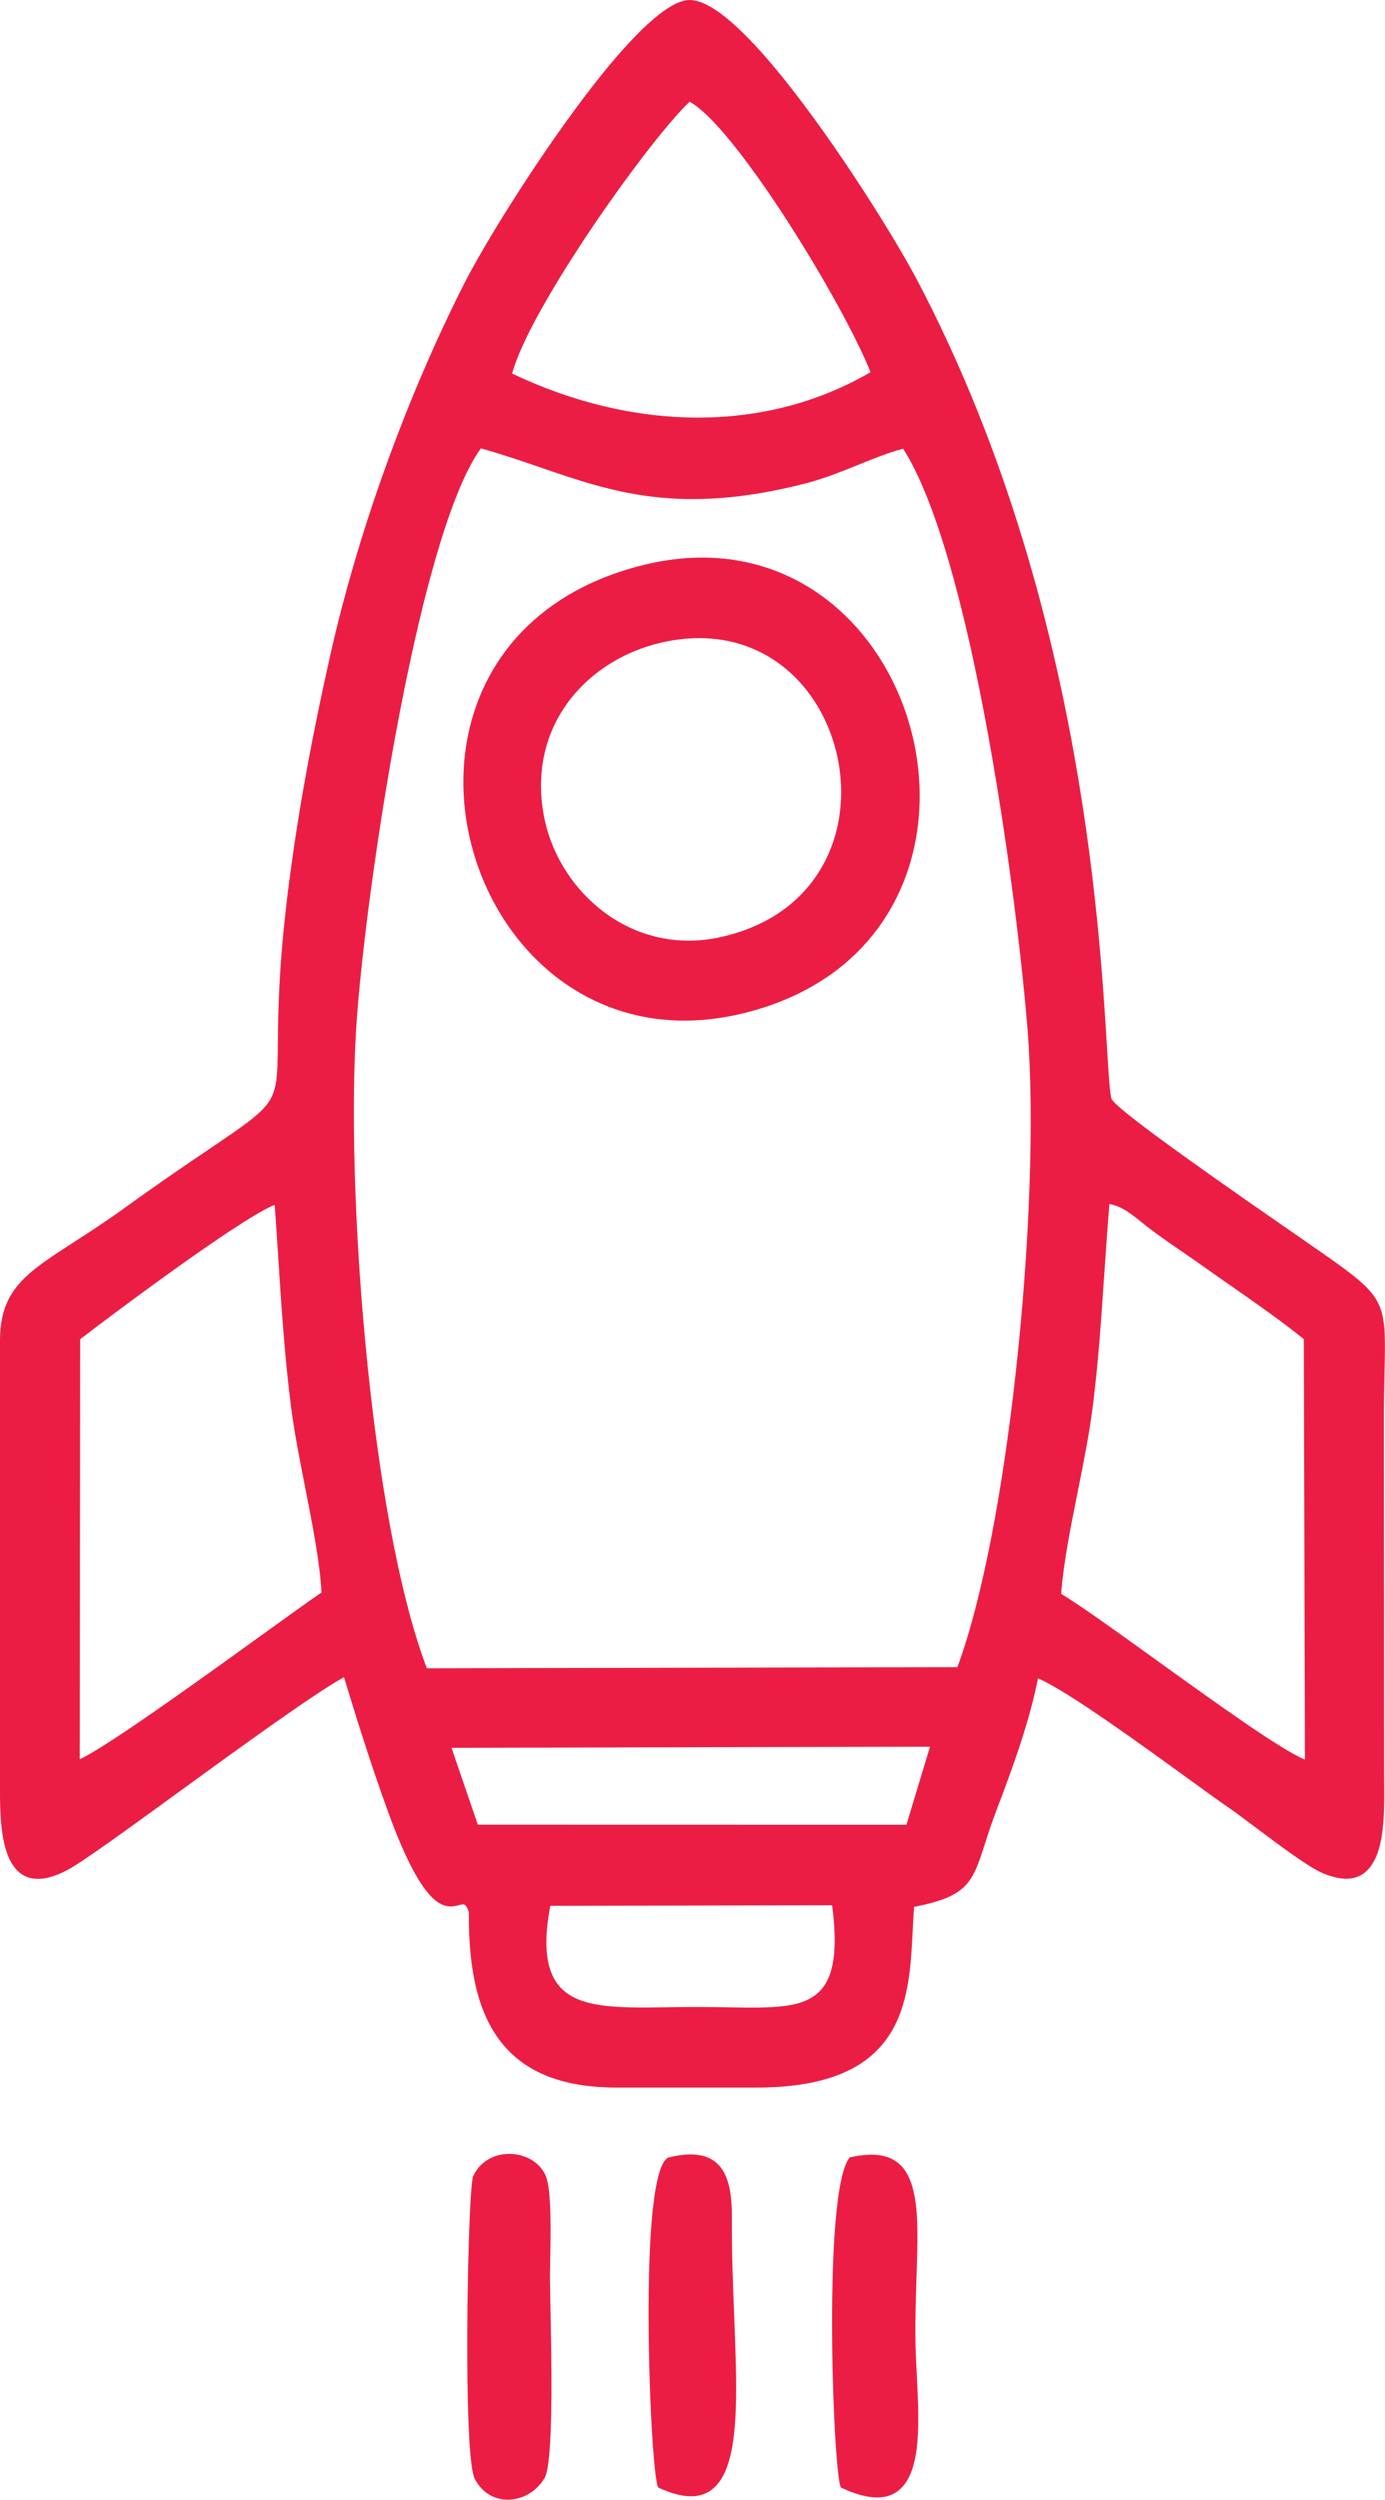
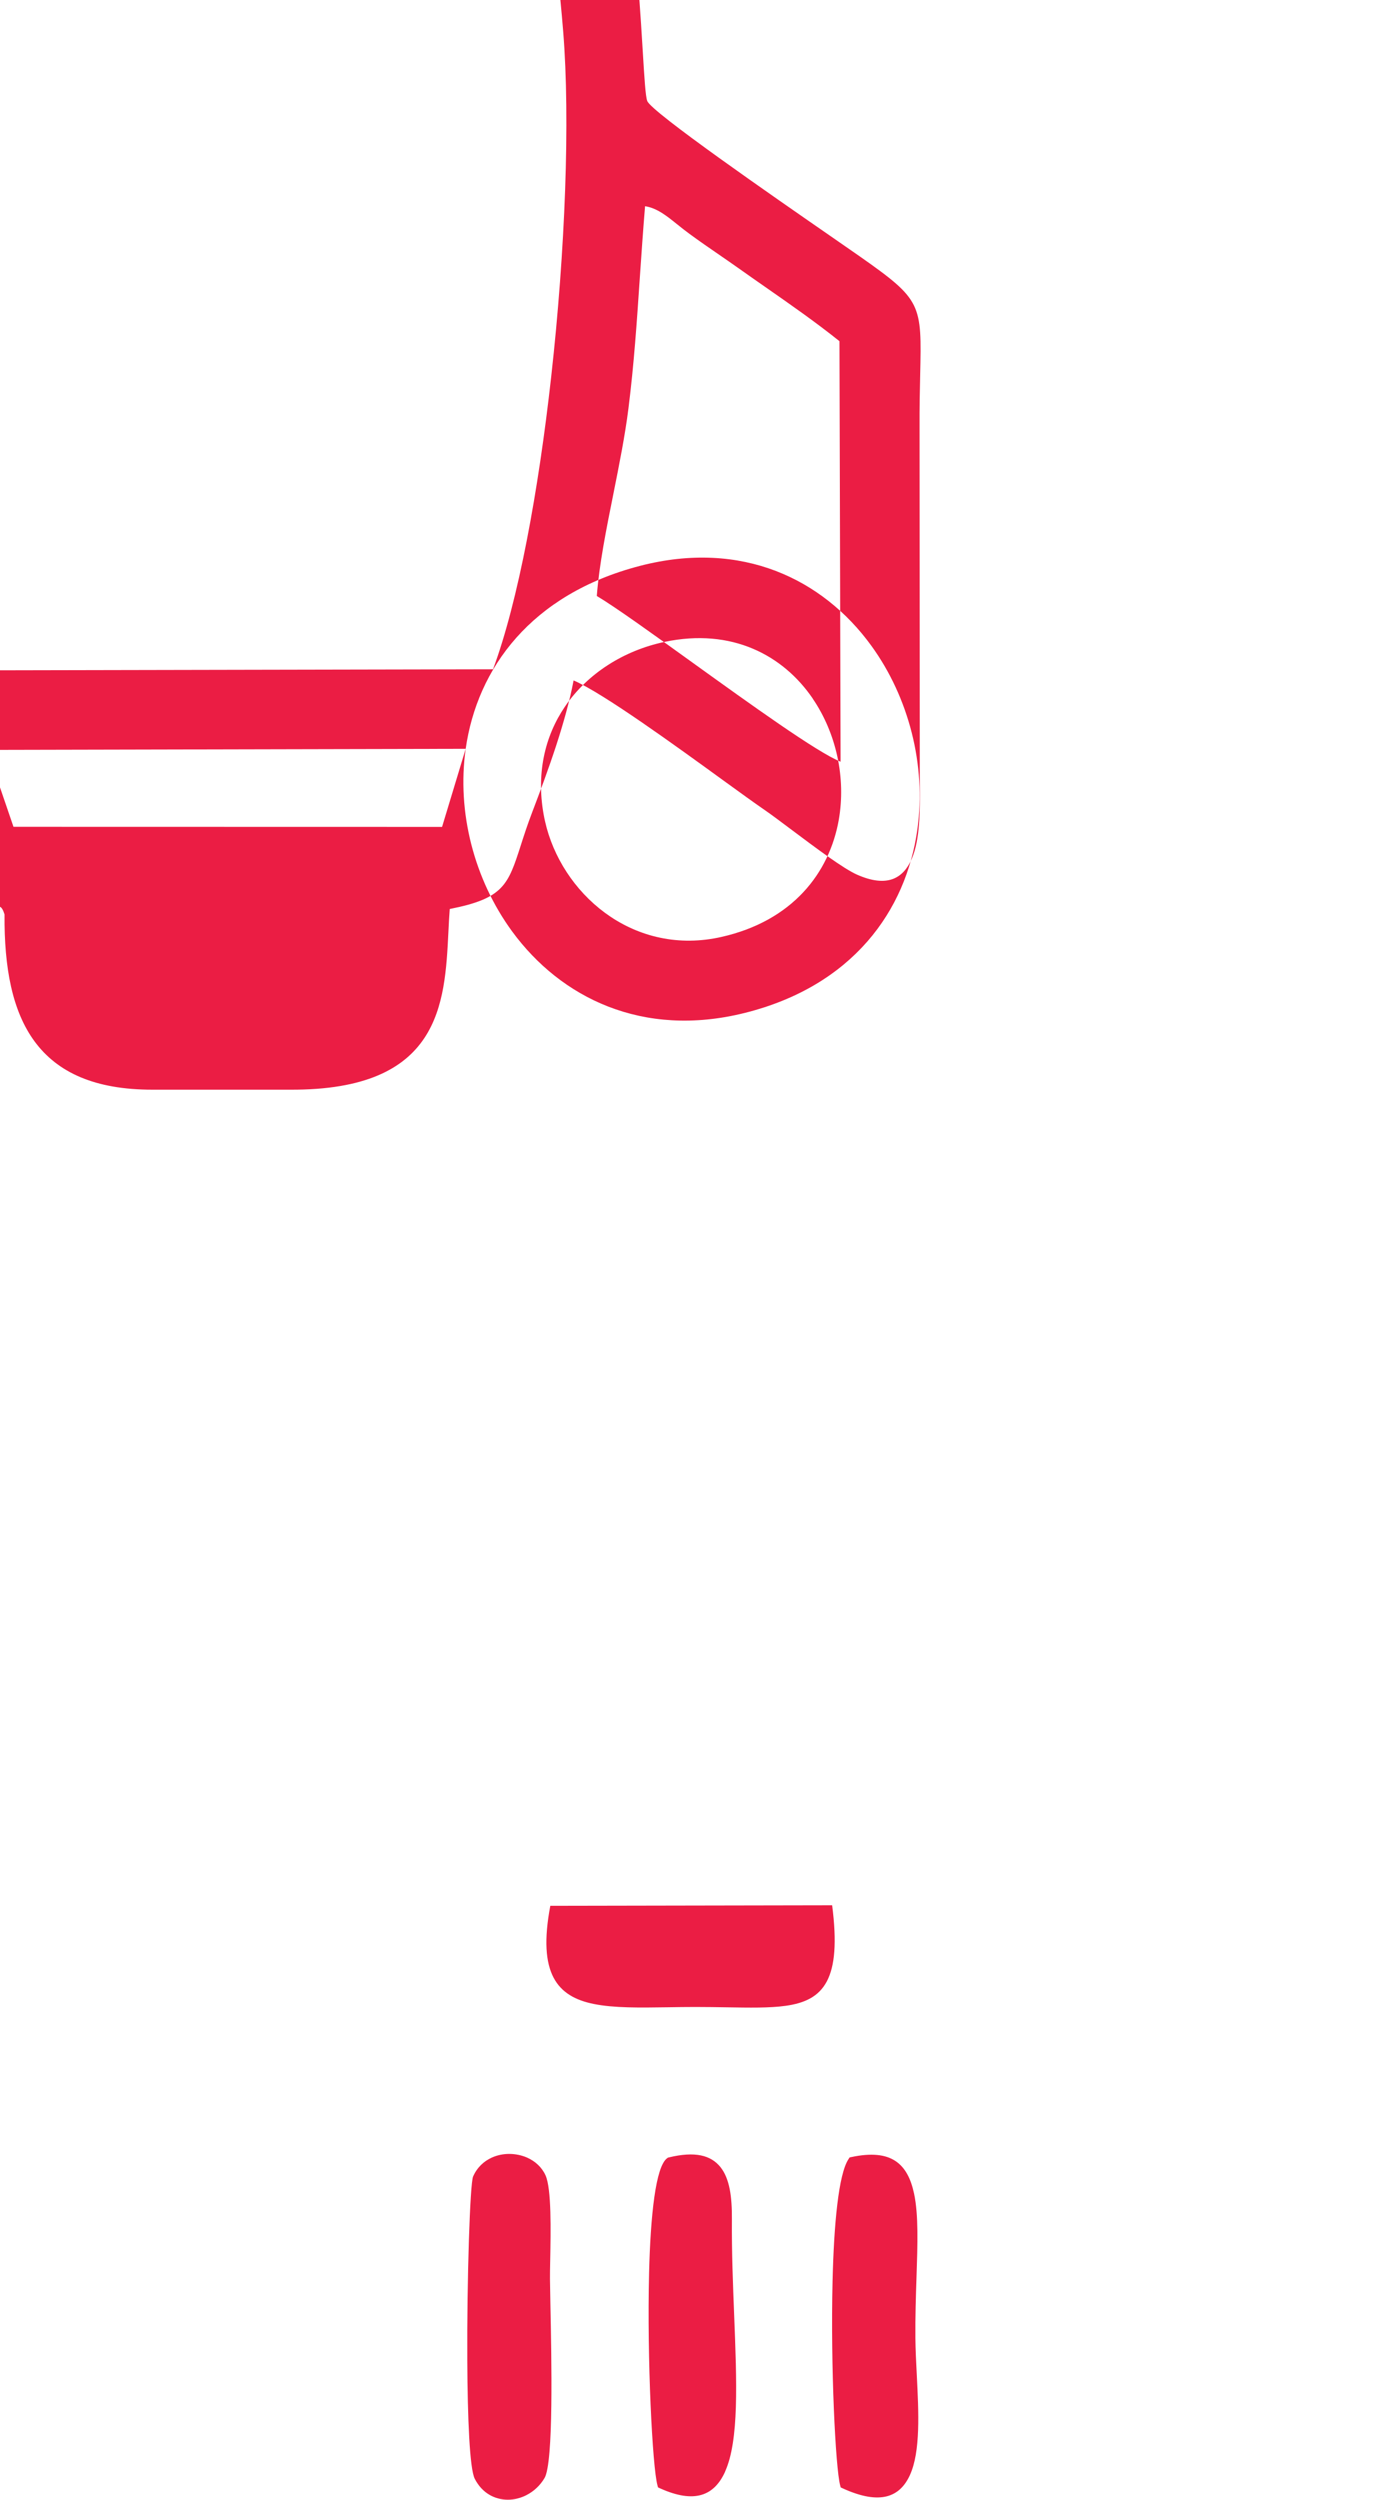
<svg xmlns="http://www.w3.org/2000/svg" xml:space="preserve" width="74.529mm" height="134.437mm" version="1.1" style="shape-rendering:geometricPrecision; text-rendering:geometricPrecision; image-rendering:optimizeQuality; fill-rule:evenodd; clip-rule:evenodd" viewBox="0 0 286.61 516.98">
  <defs>
    <style type="text/css"> .fil0 {fill:#EB1D44} </style>
  </defs>
  <g id="Слой_x0020_1">
-     <path class="fil0" d="M172.19 394.04l-58.31 0.11c-2.65,14.01 1.42,18.77 8.99,20.3 4.21,0.85 9.53,0.77 15.38,0.68 1.83,-0.03 3.72,-0.06 5.66,-0.06 2.25,-0 4.39,0.04 6.42,0.07 4.76,0.08 8.89,0.16 12.27,-0.31 7.88,-1.1 11.59,-5.43 9.6,-20.8zm0.1 77.7c0.28,-11.72 1.23,-22.09 3.31,-25.22l0.22 -0.33 0.38 -0.08c8.21,-1.75 11.64,1.34 12.96,7.58 0.93,4.39 0.73,10.38 0.5,17.34 -0.13,3.9 -0.27,8.11 -0.23,12.49 0.02,2.37 0.15,4.98 0.29,7.63 0.39,7.76 0.8,15.86 -1.42,20.73 -2.06,4.52 -6.12,6.3 -13.91,2.75l-0.41 -0.19 -0.12 -0.44c-0.95,-3.52 -2,-24.54 -1.57,-42.25zm-22.23 39.43c-2.25,4.98 -6.32,6.68 -13.48,3.45l-0.41 -0.19 -0.12 -0.44c-1.03,-3.77 -2.17,-26.06 -1.73,-43.93 0.3,-11.92 1.36,-21.98 3.74,-23.71l0.15 -0.11 0.19 -0.05c5.44,-1.33 8.73,-0.45 10.7,2.01 1.89,2.37 2.4,6.14 2.36,10.81 -0.05,6.7 0.22,13.47 0.47,19.87 0.54,13.79 1.02,25.87 -1.88,32.28zm-36.16 -34.6c0.23,11.18 0.68,32.72 -1.21,35.92 -0.93,1.58 -2.26,2.78 -3.75,3.54 -1.21,0.62 -2.53,0.95 -3.84,0.95 -1.33,0 -2.64,-0.33 -3.82,-1.02 -1.21,-0.71 -2.27,-1.81 -3.04,-3.32 -1.05,-2.06 -1.48,-12.56 -1.54,-24.37 -0.09,-16.91 0.57,-36.71 1.2,-38.13 0.83,-1.89 2.24,-3.18 3.88,-3.92 1.15,-0.52 2.41,-0.77 3.66,-0.76 1.26,0.01 2.5,0.27 3.63,0.76 1.65,0.73 3.05,1.97 3.82,3.67 1.26,2.77 1.08,11.58 0.97,17.47 -0.03,1.61 -0.06,3 -0.05,3.95 0.01,1.14 0.05,2.99 0.09,5.27zm54.29 -332.1c-6.12,-8.97 -16.77,-14.66 -30.67,-11.72 -8.38,1.77 -15.92,6.49 -20.61,13.38 -4.19,6.16 -6.09,14.06 -4.25,23.14l0.14 0.63c1.65,7.32 6.1,14.25 12.39,18.88 6.28,4.62 14.4,6.96 23.4,5.14l0.69 -0.15c14.71,-3.31 22.35,-13.24 24.29,-24.19 0.76,-4.32 0.64,-8.81 -0.29,-13.11 -0.93,-4.3 -2.66,-8.42 -5.11,-12.01zm-71.82 10.39c2.37,-16.64 13.52,-31.98 36.05,-37.83 21.16,-5.49 37.9,2.8 47.83,16.43 3.92,5.37 6.77,11.57 8.42,18.07 1.65,6.5 2.09,13.32 1.18,19.94 -2.32,16.9 -13.44,32.45 -35.75,38.02 -21.14,5.27 -38.06,-3.15 -48.11,-16.85 -3.92,-5.35 -6.79,-11.51 -8.45,-17.98 -1.66,-6.47 -2.1,-13.24 -1.17,-19.8zm96.09 206.38l-99.02 0.23 5.44 15.9 88.69 0.02 4.89 -16.16zm43.8 -108.44c-2.2,-1.78 -4.19,-3.38 -6.68,-3.78 -0.42,5.04 -0.75,9.9 -1.08,14.72 -0.61,9.02 -1.2,17.91 -2.36,27.11 -0.71,5.64 -1.91,11.62 -3.1,17.58 -1.48,7.36 -2.95,14.69 -3.45,21.2 3.9,2.33 11.44,7.75 19.63,13.65 12.25,8.81 25.97,18.69 30.82,20.63l-0.23 -86.97c-4.96,-3.97 -10.03,-7.5 -15.34,-11.2 -1.55,-1.08 -3.12,-2.17 -5.43,-3.81 -1.4,-0.99 -2.82,-1.97 -4.2,-2.92 -2.01,-1.38 -3.93,-2.7 -6.18,-4.35 -0.84,-0.61 -1.63,-1.25 -2.39,-1.86zm-219.67 24.16l-0.09 86.88c5.72,-2.65 24.86,-16.45 38.14,-26.02 5.29,-3.81 9.65,-6.95 11.89,-8.47 -0.3,-6.02 -1.86,-13.98 -3.41,-21.88 -1.13,-5.76 -2.25,-11.49 -2.89,-16.52 -1.33,-10.48 -1.98,-20.47 -2.64,-30.77 -0.23,-3.59 -0.47,-7.22 -0.74,-10.99 -2.16,0.8 -6.64,3.6 -11.87,7.14 -10.98,7.43 -24.98,18.02 -28.39,20.63zm71.74 68.06l109.79 -0.23c5.22,-14.09 9.4,-36.83 12.04,-60.55 2.9,-25.98 3.94,-53.11 2.48,-71.31 -1.37,-17.09 -5.28,-49.05 -11.27,-76.67 -3.97,-18.31 -8.85,-34.68 -14.48,-43.46 -2.95,0.76 -5.98,1.99 -9.14,3.27 -3.53,1.43 -7.23,2.93 -11.22,3.95 -25.83,6.58 -39.84,1.76 -54.73,-3.36 -3.96,-1.36 -7.98,-2.74 -12.28,-3.93 -5.33,7.3 -10.33,24.17 -14.5,43.4 -6.18,28.48 -10.49,62.02 -11.37,77.53 -1.09,19.12 -0.04,47.26 2.97,73.84 2.54,22.46 6.48,43.78 11.72,57.54zm31.35 -293.66c-6.45,9.9 -12.04,19.81 -13.71,25.89 12.35,5.89 25.7,9.18 38.89,9.11 12.2,-0.06 24.27,-2.99 35.29,-9.39 -3.16,-7.95 -11.6,-23.05 -20.13,-35.7 -6.59,-9.76 -13.18,-18.01 -17.31,-20.23 -4.41,4.07 -14.46,17.14 -23.03,30.3zm-119.68 316.82l-0 -90.87c0.01,-10.56 5.33,-13.99 15.37,-20.47 3.04,-1.96 6.53,-4.21 10.39,-7 7.45,-5.38 13.09,-9.2 17.44,-12.13 7.93,-5.36 11.48,-7.76 12.99,-10.81 1.22,-2.45 1.25,-5.56 1.31,-11.16 0.07,-6.87 0.19,-17.39 2.55,-34.95 1.06,-7.87 2.28,-15.37 3.65,-22.78 1.37,-7.39 2.89,-14.68 4.56,-22.13 2.96,-13.23 6.91,-26.45 11.44,-39.06 4.9,-13.62 10.47,-26.51 16.24,-37.93 4.28,-8.49 16.14,-27.64 27.21,-41.74 7.59,-9.67 14.92,-17.02 19.46,-17.15 4.69,-0.14 11.95,6.8 19.46,16.13 11.32,14.05 23.45,33.64 27.84,42.02 33.37,63.57 37.56,132.07 39.17,158.48 0.36,5.91 0.59,9.68 0.95,10.63 0.88,2.3 25.93,19.64 38.46,28.31 2.5,1.73 4.53,3.14 5.62,3.9 12.75,8.96 12.73,9.75 12.4,24.43 -0.07,3.01 -0.15,6.64 -0.13,11.05l0.05 71.9 0.01 1.95c0.04,5.03 0.08,11.23 -1.71,15.28 -1.75,3.97 -5.06,5.94 -11.3,3.18 -2.82,-1.25 -8.51,-5.51 -13.38,-9.16 -2.35,-1.76 -4.5,-3.38 -6.06,-4.44 -1.76,-1.21 -4.61,-3.27 -8.02,-5.74 -10.06,-7.3 -25.1,-18.21 -31.18,-20.82 -0.81,4.27 -2.11,8.86 -3.57,13.36 -1.6,4.9 -3.39,9.69 -4.98,13.85 -1.03,2.69 -1.75,4.94 -2.37,6.87 -2.64,8.2 -3.55,11 -14.71,13.19 -0.12,1.52 -0.2,3.14 -0.28,4.8 -0.74,14.84 -1.63,32.74 -32.78,32.57l-28.49 0c-11.91,0 -19.61,-3.56 -24.34,-9.95 -4.65,-6.3 -6.33,-15.29 -6.24,-26.3 -0.59,-1.88 -1.13,-1.73 -1.87,-1.53 -2.82,0.76 -7.2,1.94 -14.99,-19.63 -1.77,-4.89 -3.35,-9.56 -4.86,-14.25 -1.39,-4.29 -2.73,-8.64 -4.13,-13.22 -6.54,3.66 -21.19,14.31 -34.13,23.71 -10.59,7.7 -20.04,14.56 -23.07,16.16 -6.37,3.34 -9.9,1.82 -11.86,-1.92 -2.16,-4.12 -2.14,-11 -2.13,-16.61z" />
+     <path class="fil0" d="M172.19 394.04l-58.31 0.11c-2.65,14.01 1.42,18.77 8.99,20.3 4.21,0.85 9.53,0.77 15.38,0.68 1.83,-0.03 3.72,-0.06 5.66,-0.06 2.25,-0 4.39,0.04 6.42,0.07 4.76,0.08 8.89,0.16 12.27,-0.31 7.88,-1.1 11.59,-5.43 9.6,-20.8zm0.1 77.7c0.28,-11.72 1.23,-22.09 3.31,-25.22l0.22 -0.33 0.38 -0.08c8.21,-1.75 11.64,1.34 12.96,7.58 0.93,4.39 0.73,10.38 0.5,17.34 -0.13,3.9 -0.27,8.11 -0.23,12.49 0.02,2.37 0.15,4.98 0.29,7.63 0.39,7.76 0.8,15.86 -1.42,20.73 -2.06,4.52 -6.12,6.3 -13.91,2.75l-0.41 -0.19 -0.12 -0.44c-0.95,-3.52 -2,-24.54 -1.57,-42.25zm-22.23 39.43c-2.25,4.98 -6.32,6.68 -13.48,3.45l-0.41 -0.19 -0.12 -0.44c-1.03,-3.77 -2.17,-26.06 -1.73,-43.93 0.3,-11.92 1.36,-21.98 3.74,-23.71l0.15 -0.11 0.19 -0.05c5.44,-1.33 8.73,-0.45 10.7,2.01 1.89,2.37 2.4,6.14 2.36,10.81 -0.05,6.7 0.22,13.47 0.47,19.87 0.54,13.79 1.02,25.87 -1.88,32.28zm-36.16 -34.6c0.23,11.18 0.68,32.72 -1.21,35.92 -0.93,1.58 -2.26,2.78 -3.75,3.54 -1.21,0.62 -2.53,0.95 -3.84,0.95 -1.33,0 -2.64,-0.33 -3.82,-1.02 -1.21,-0.71 -2.27,-1.81 -3.04,-3.32 -1.05,-2.06 -1.48,-12.56 -1.54,-24.37 -0.09,-16.91 0.57,-36.71 1.2,-38.13 0.83,-1.89 2.24,-3.18 3.88,-3.92 1.15,-0.52 2.41,-0.77 3.66,-0.76 1.26,0.01 2.5,0.27 3.63,0.76 1.65,0.73 3.05,1.97 3.82,3.67 1.26,2.77 1.08,11.58 0.97,17.47 -0.03,1.61 -0.06,3 -0.05,3.95 0.01,1.14 0.05,2.99 0.09,5.27zm54.29 -332.1c-6.12,-8.97 -16.77,-14.66 -30.67,-11.72 -8.38,1.77 -15.92,6.49 -20.61,13.38 -4.19,6.16 -6.09,14.06 -4.25,23.14l0.14 0.63c1.65,7.32 6.1,14.25 12.39,18.88 6.28,4.62 14.4,6.96 23.4,5.14l0.69 -0.15c14.71,-3.31 22.35,-13.24 24.29,-24.19 0.76,-4.32 0.64,-8.81 -0.29,-13.11 -0.93,-4.3 -2.66,-8.42 -5.11,-12.01zm-71.82 10.39c2.37,-16.64 13.52,-31.98 36.05,-37.83 21.16,-5.49 37.9,2.8 47.83,16.43 3.92,5.37 6.77,11.57 8.42,18.07 1.65,6.5 2.09,13.32 1.18,19.94 -2.32,16.9 -13.44,32.45 -35.75,38.02 -21.14,5.27 -38.06,-3.15 -48.11,-16.85 -3.92,-5.35 -6.79,-11.51 -8.45,-17.98 -1.66,-6.47 -2.1,-13.24 -1.17,-19.8zl-99.02 0.23 5.44 15.9 88.69 0.02 4.89 -16.16zm43.8 -108.44c-2.2,-1.78 -4.19,-3.38 -6.68,-3.78 -0.42,5.04 -0.75,9.9 -1.08,14.72 -0.61,9.02 -1.2,17.91 -2.36,27.11 -0.71,5.64 -1.91,11.62 -3.1,17.58 -1.48,7.36 -2.95,14.69 -3.45,21.2 3.9,2.33 11.44,7.75 19.63,13.65 12.25,8.81 25.97,18.69 30.82,20.63l-0.23 -86.97c-4.96,-3.97 -10.03,-7.5 -15.34,-11.2 -1.55,-1.08 -3.12,-2.17 -5.43,-3.81 -1.4,-0.99 -2.82,-1.97 -4.2,-2.92 -2.01,-1.38 -3.93,-2.7 -6.18,-4.35 -0.84,-0.61 -1.63,-1.25 -2.39,-1.86zm-219.67 24.16l-0.09 86.88c5.72,-2.65 24.86,-16.45 38.14,-26.02 5.29,-3.81 9.65,-6.95 11.89,-8.47 -0.3,-6.02 -1.86,-13.98 -3.41,-21.88 -1.13,-5.76 -2.25,-11.49 -2.89,-16.52 -1.33,-10.48 -1.98,-20.47 -2.64,-30.77 -0.23,-3.59 -0.47,-7.22 -0.74,-10.99 -2.16,0.8 -6.64,3.6 -11.87,7.14 -10.98,7.43 -24.98,18.02 -28.39,20.63zm71.74 68.06l109.79 -0.23c5.22,-14.09 9.4,-36.83 12.04,-60.55 2.9,-25.98 3.94,-53.11 2.48,-71.31 -1.37,-17.09 -5.28,-49.05 -11.27,-76.67 -3.97,-18.31 -8.85,-34.68 -14.48,-43.46 -2.95,0.76 -5.98,1.99 -9.14,3.27 -3.53,1.43 -7.23,2.93 -11.22,3.95 -25.83,6.58 -39.84,1.76 -54.73,-3.36 -3.96,-1.36 -7.98,-2.74 -12.28,-3.93 -5.33,7.3 -10.33,24.17 -14.5,43.4 -6.18,28.48 -10.49,62.02 -11.37,77.53 -1.09,19.12 -0.04,47.26 2.97,73.84 2.54,22.46 6.48,43.78 11.72,57.54zm31.35 -293.66c-6.45,9.9 -12.04,19.81 -13.71,25.89 12.35,5.89 25.7,9.18 38.89,9.11 12.2,-0.06 24.27,-2.99 35.29,-9.39 -3.16,-7.95 -11.6,-23.05 -20.13,-35.7 -6.59,-9.76 -13.18,-18.01 -17.31,-20.23 -4.41,4.07 -14.46,17.14 -23.03,30.3zm-119.68 316.82l-0 -90.87c0.01,-10.56 5.33,-13.99 15.37,-20.47 3.04,-1.96 6.53,-4.21 10.39,-7 7.45,-5.38 13.09,-9.2 17.44,-12.13 7.93,-5.36 11.48,-7.76 12.99,-10.81 1.22,-2.45 1.25,-5.56 1.31,-11.16 0.07,-6.87 0.19,-17.39 2.55,-34.95 1.06,-7.87 2.28,-15.37 3.65,-22.78 1.37,-7.39 2.89,-14.68 4.56,-22.13 2.96,-13.23 6.91,-26.45 11.44,-39.06 4.9,-13.62 10.47,-26.51 16.24,-37.93 4.28,-8.49 16.14,-27.64 27.21,-41.74 7.59,-9.67 14.92,-17.02 19.46,-17.15 4.69,-0.14 11.95,6.8 19.46,16.13 11.32,14.05 23.45,33.64 27.84,42.02 33.37,63.57 37.56,132.07 39.17,158.48 0.36,5.91 0.59,9.68 0.95,10.63 0.88,2.3 25.93,19.64 38.46,28.31 2.5,1.73 4.53,3.14 5.62,3.9 12.75,8.96 12.73,9.75 12.4,24.43 -0.07,3.01 -0.15,6.64 -0.13,11.05l0.05 71.9 0.01 1.95c0.04,5.03 0.08,11.23 -1.71,15.28 -1.75,3.97 -5.06,5.94 -11.3,3.18 -2.82,-1.25 -8.51,-5.51 -13.38,-9.16 -2.35,-1.76 -4.5,-3.38 -6.06,-4.44 -1.76,-1.21 -4.61,-3.27 -8.02,-5.74 -10.06,-7.3 -25.1,-18.21 -31.18,-20.82 -0.81,4.27 -2.11,8.86 -3.57,13.36 -1.6,4.9 -3.39,9.69 -4.98,13.85 -1.03,2.69 -1.75,4.94 -2.37,6.87 -2.64,8.2 -3.55,11 -14.71,13.19 -0.12,1.52 -0.2,3.14 -0.28,4.8 -0.74,14.84 -1.63,32.74 -32.78,32.57l-28.49 0c-11.91,0 -19.61,-3.56 -24.34,-9.95 -4.65,-6.3 -6.33,-15.29 -6.24,-26.3 -0.59,-1.88 -1.13,-1.73 -1.87,-1.53 -2.82,0.76 -7.2,1.94 -14.99,-19.63 -1.77,-4.89 -3.35,-9.56 -4.86,-14.25 -1.39,-4.29 -2.73,-8.64 -4.13,-13.22 -6.54,3.66 -21.19,14.31 -34.13,23.71 -10.59,7.7 -20.04,14.56 -23.07,16.16 -6.37,3.34 -9.9,1.82 -11.86,-1.92 -2.16,-4.12 -2.14,-11 -2.13,-16.61z" />
  </g>
</svg>